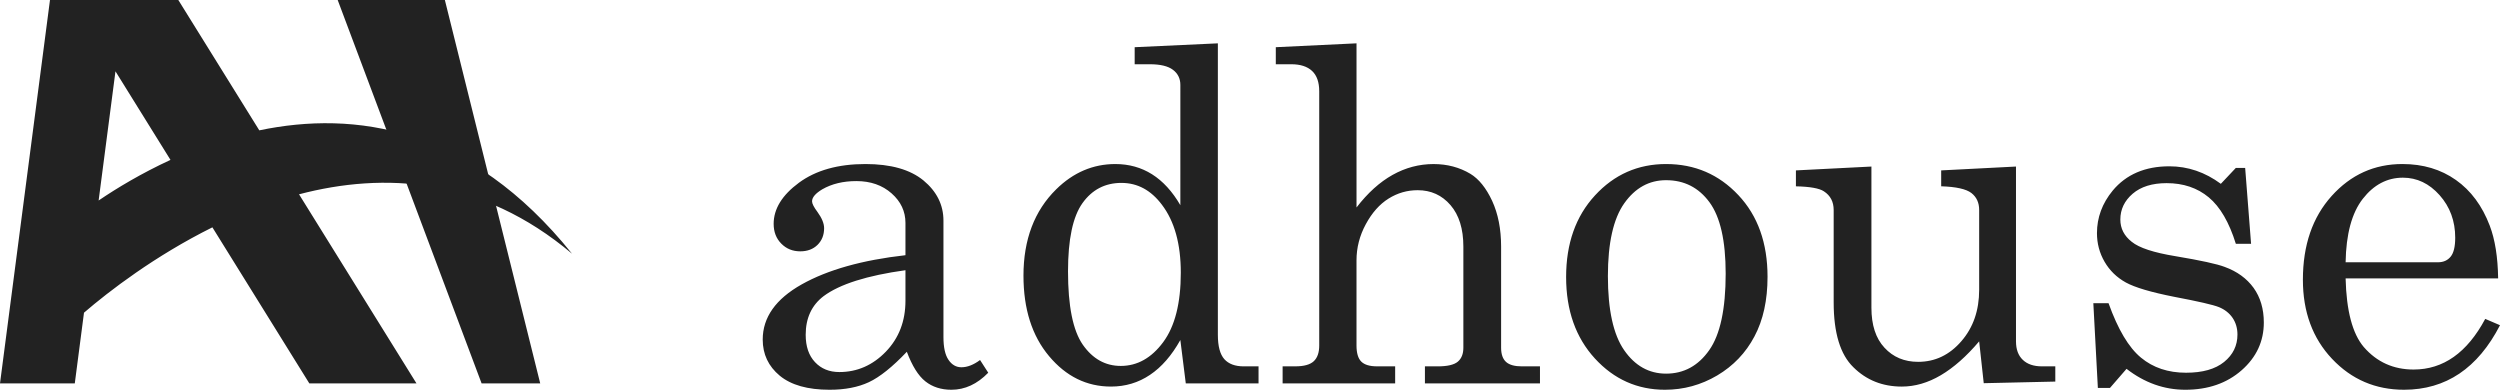
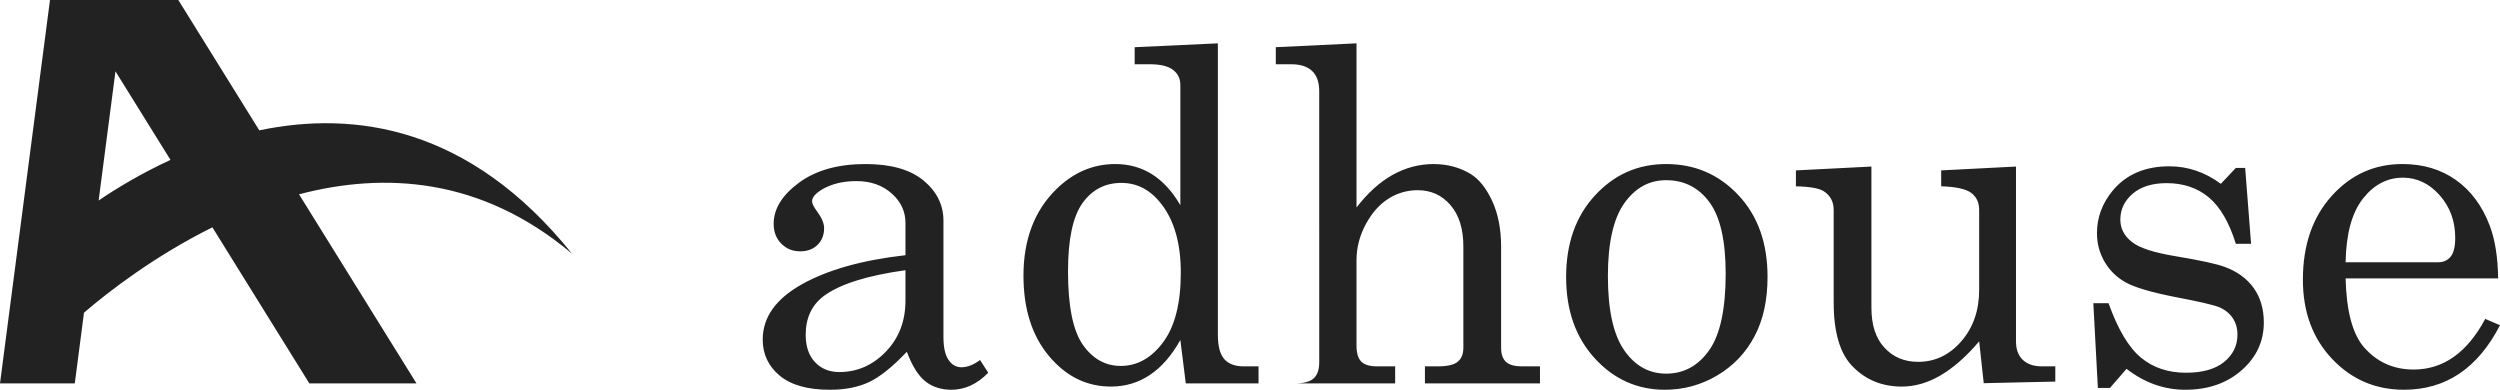
<svg xmlns="http://www.w3.org/2000/svg" width="205.259" height="32" viewBox="0 0 205.259 32">
-   <path fill="#222" d="M74.343 22.185c-3.16.437-5.4 1.146-6.72 2.128-.98.745-1.473 1.804-1.473 3.173 0 .958.254 1.707.766 2.248.51.544 1.176.813 1.997.813 1.467 0 2.74-.56 3.816-1.67 1.076-1.117 1.613-2.51 1.613-4.19v-2.502zm6.123 7.373l.672 1.044c-.91.935-1.917 1.398-3.024 1.398-.846 0-1.56-.23-2.137-.688-.58-.458-1.086-1.27-1.522-2.43-1.182 1.246-2.222 2.076-3.117 2.496-.895.418-1.972.622-3.228.622-1.793 0-3.155-.384-4.09-1.154-.93-.773-1.398-1.762-1.398-2.966 0-1.82 1.066-3.33 3.2-4.53 2.134-1.198 4.975-1.998 8.52-2.397v-2.648c0-.948-.378-1.756-1.137-2.427-.76-.672-1.724-1.01-2.894-1.01-1.082 0-2.015.225-2.798.674-.56.336-.84.665-.84.988 0 .188.15.48.448.878.36.498.542.94.542 1.325 0 .56-.182 1.018-.542 1.372-.36.354-.833.53-1.417.53-.623 0-1.142-.21-1.558-.634-.418-.422-.626-.962-.626-1.623 0-1.23.693-2.357 2.08-3.378 1.388-1.02 3.207-1.532 5.46-1.532 2.077 0 3.664.45 4.758 1.345 1.095.908 1.643 2.01 1.643 3.302v9.555c0 .848.138 1.47.412 1.87.274.408.628.613 1.064.613.483 0 .995-.198 1.53-.595M92.076 15.017c-1.345 0-2.413.556-3.203 1.664-.79 1.106-1.185 2.973-1.185 5.6 0 2.85.404 4.856 1.213 6.02.81 1.16 1.85 1.743 3.118 1.743 1.357 0 2.518-.65 3.482-1.95.963-1.3 1.447-3.2 1.447-5.703 0-2.362-.518-4.224-1.55-5.58-.896-1.194-2.002-1.793-3.32-1.793m1.08-11.142l6.833-.317v23.928c0 .933.176 1.6.53 2 .356.396.887.593 1.597.593h1.213v1.4h-5.973l-.447-3.563c-.71 1.268-1.54 2.226-2.494 2.862-.95.64-2.018.96-3.2.96-1.99 0-3.686-.83-5.086-2.5-1.4-1.668-2.1-3.87-2.1-6.606 0-2.962.896-5.327 2.69-7.092 1.404-1.382 3.023-2.072 4.852-2.072 1.12 0 2.125.28 3.015.84.89.56 1.664 1.406 2.324 2.538V6.973c0-.52-.203-.936-.606-1.24-.405-.306-1.036-.458-1.895-.458h-1.25v-1.4zM104.748 3.875l6.627-.317v13.476c.92-1.195 1.91-2.088 2.966-2.677 1.06-.592 2.18-.887 3.362-.887 1.12 0 2.128.268 3.022.802.698.424 1.293 1.165 1.785 2.22.488 1.06.736 2.31.736 3.754v8.304c0 .537.137.923.41 1.17.27.24.702.36 1.288.36h1.493v1.4h-9.446v-1.4h1.047c.796 0 1.348-.127 1.652-.384.302-.254.457-.635.457-1.146v-8.304c0-1.457-.353-2.59-1.057-3.407-.703-.816-1.602-1.223-2.696-1.223-.86 0-1.657.23-2.39.69-.735.46-1.356 1.16-1.866 2.1-.51.94-.765 1.93-.765 2.976v6.982c0 .62.13 1.064.392 1.324.26.26.69.39 1.288.39h1.494v1.4h-9.24v-1.4h1.046c.71 0 1.213-.14 1.512-.42.3-.28.448-.71.448-1.295V7.495c0-.747-.195-1.303-.587-1.67-.393-.367-.962-.55-1.71-.55h-1.268v-1.4zM136.794 14.794c-1.394 0-2.535.63-3.434 1.894-.896 1.264-1.346 3.256-1.346 5.982 0 2.773.448 4.804 1.336 6.082.89 1.282 2.036 1.925 3.443 1.925 1.456 0 2.637-.643 3.538-1.925.903-1.278 1.353-3.376 1.353-6.29 0-2.698-.443-4.65-1.332-5.86-.888-1.206-2.076-1.808-3.556-1.808m0-1.326c2.354 0 4.33.85 5.928 2.55 1.6 1.696 2.397 3.934 2.397 6.708 0 1.918-.357 3.55-1.076 4.898-.712 1.35-1.735 2.417-3.058 3.202C139.66 31.61 138.23 32 136.7 32c-2.262 0-4.183-.854-5.756-2.57-1.574-1.72-2.36-3.948-2.36-6.684 0-2.75.788-4.984 2.37-6.7 1.58-1.718 3.528-2.578 5.84-2.578M153.65 13.674v11.59c0 1.42.356 2.516 1.072 3.284.712.775 1.636 1.16 2.764 1.16 1.39 0 2.574-.565 3.548-1.693.977-1.124 1.462-2.534 1.462-4.226v-6.552c0-.598-.214-1.06-.64-1.392-.432-.328-1.257-.512-2.478-.55V13.99l6.142-.316v14.353c0 .658.186 1.166.562 1.52.37.356.895.532 1.566.532h1.1v1.25l-5.876.132-.376-3.435c-1.04 1.23-2.092 2.157-3.147 2.78-1.058.624-2.127.933-3.205.933-1.58 0-2.903-.526-3.973-1.586-1.078-1.045-1.62-2.816-1.62-5.317V17.24c0-.673-.267-1.184-.803-1.532-.373-.248-1.14-.386-2.297-.41V13.99l6.197-.316zM173.118 24.892c.77 2.15 1.658 3.645 2.662 4.47 1 .83 2.233 1.24 3.702 1.24 1.358 0 2.398-.294 3.126-.885.73-.593 1.095-1.342 1.095-2.25 0-.523-.137-.982-.402-1.373-.27-.39-.638-.68-1.112-.876-.475-.193-1.7-.474-3.685-.85-1.896-.375-3.217-.766-3.962-1.174-.746-.412-1.33-.98-1.747-1.698-.42-.724-.627-1.508-.627-2.354 0-1.28.432-2.446 1.29-3.49 1.108-1.332 2.662-1.998 4.654-1.998 1.52 0 2.928.48 4.227 1.438l1.232-1.307h.765l.486 6.233h-1.25c-.55-1.766-1.29-3.04-2.226-3.817-.933-.777-2.088-1.165-3.458-1.165-1.188 0-2.113.29-2.79.87-.67.577-1.01 1.283-1.01 2.117 0 .734.314 1.343.937 1.83.61.497 1.81.888 3.59 1.18 2.07.345 3.417.64 4.04.88 1.02.37 1.812.948 2.373 1.72.56.782.84 1.73.84 2.846 0 1.544-.607 2.852-1.822 3.92S181.29 32 179.42 32c-1.73 0-3.34-.568-4.824-1.717l-1.362 1.57h-.992l-.372-6.96h1.248zM192.583 21.534h7.58c.45 0 .795-.156 1.043-.46.25-.304.376-.823.376-1.558 0-1.37-.43-2.534-1.28-3.49-.852-.958-1.856-1.438-3.016-1.438-1.29 0-2.392.58-3.293 1.737-.902 1.156-1.37 2.892-1.41 5.21m12.524 1.32h-12.524c.065 2.664.562 4.544 1.493 5.638 1.072 1.233 2.434 1.847 4.09 1.847 2.44 0 4.397-1.385 5.88-4.158l1.213.52c-1.82 3.532-4.445 5.298-7.877 5.298-2.34 0-4.31-.842-5.908-2.533-1.6-1.692-2.398-3.86-2.398-6.5 0-2.835.786-5.126 2.36-6.875 1.574-1.75 3.51-2.624 5.813-2.624 1.69 0 3.154.437 4.387 1.308 1.233.87 2.16 2.12 2.78 3.75.437 1.145.665 2.59.69 4.33M8.098 16.46L9.48 5.856l4.517 7.272c-2.396 1.108-4.393 2.31-5.9 3.334m38.87 4.37c-8.41-10.465-17.87-11.763-25.678-10.13L14.64 0H4.104L0 31.48h6.14l.756-5.807c2.06-1.77 5.807-4.653 10.542-7.008l7.96 12.814h8.797l-9.643-15.526c6.97-1.827 14.94-1.423 22.414 4.877" />
-   <path fill="#222" d="M36.525 0h-8.8l11.817 31.48h4.812" />
+   <path fill="#222" d="M74.343 22.185c-3.16.437-5.4 1.146-6.72 2.128-.98.745-1.473 1.804-1.473 3.173 0 .958.254 1.707.766 2.248.51.544 1.176.813 1.997.813 1.467 0 2.74-.56 3.816-1.67 1.076-1.117 1.613-2.51 1.613-4.19v-2.502zm6.123 7.373l.672 1.044c-.91.935-1.917 1.398-3.024 1.398-.846 0-1.56-.23-2.137-.688-.58-.458-1.086-1.27-1.522-2.43-1.182 1.246-2.222 2.076-3.117 2.496-.895.418-1.972.622-3.228.622-1.793 0-3.155-.384-4.09-1.154-.93-.773-1.398-1.762-1.398-2.966 0-1.82 1.066-3.33 3.2-4.53 2.134-1.198 4.975-1.998 8.52-2.397v-2.648c0-.948-.378-1.756-1.137-2.427-.76-.672-1.724-1.01-2.894-1.01-1.082 0-2.015.225-2.798.674-.56.336-.84.665-.84.988 0 .188.15.48.448.878.36.498.542.94.542 1.325 0 .56-.182 1.018-.542 1.372-.36.354-.833.53-1.417.53-.623 0-1.142-.21-1.558-.634-.418-.422-.626-.962-.626-1.623 0-1.23.693-2.357 2.08-3.378 1.388-1.02 3.207-1.532 5.46-1.532 2.077 0 3.664.45 4.758 1.345 1.095.908 1.643 2.01 1.643 3.302v9.555c0 .848.138 1.47.412 1.87.274.408.628.613 1.064.613.483 0 .995-.198 1.53-.595M92.076 15.017c-1.345 0-2.413.556-3.203 1.664-.79 1.106-1.185 2.973-1.185 5.6 0 2.85.404 4.856 1.213 6.02.81 1.16 1.85 1.743 3.118 1.743 1.357 0 2.518-.65 3.482-1.95.963-1.3 1.447-3.2 1.447-5.703 0-2.362-.518-4.224-1.55-5.58-.896-1.194-2.002-1.793-3.32-1.793m1.08-11.142l6.833-.317v23.928c0 .933.176 1.6.53 2 .356.396.887.593 1.597.593h1.213v1.4h-5.973l-.447-3.563c-.71 1.268-1.54 2.226-2.494 2.862-.95.64-2.018.96-3.2.96-1.99 0-3.686-.83-5.086-2.5-1.4-1.668-2.1-3.87-2.1-6.606 0-2.962.896-5.327 2.69-7.092 1.404-1.382 3.023-2.072 4.852-2.072 1.12 0 2.125.28 3.015.84.89.56 1.664 1.406 2.324 2.538V6.973c0-.52-.203-.936-.606-1.24-.405-.306-1.036-.458-1.895-.458h-1.25v-1.4zM104.748 3.875l6.627-.317v13.476c.92-1.195 1.91-2.088 2.966-2.677 1.06-.592 2.18-.887 3.362-.887 1.12 0 2.128.268 3.022.802.698.424 1.293 1.165 1.785 2.22.488 1.06.736 2.31.736 3.754v8.304c0 .537.137.923.41 1.17.27.24.702.36 1.288.36h1.493v1.4h-9.446v-1.4h1.047c.796 0 1.348-.127 1.652-.384.302-.254.457-.635.457-1.146v-8.304c0-1.457-.353-2.59-1.057-3.407-.703-.816-1.602-1.223-2.696-1.223-.86 0-1.657.23-2.39.69-.735.46-1.356 1.16-1.866 2.1-.51.94-.765 1.93-.765 2.976v6.982c0 .62.13 1.064.392 1.324.26.26.69.39 1.288.39h1.494v1.4h-9.24h1.046c.71 0 1.213-.14 1.512-.42.3-.28.448-.71.448-1.295V7.495c0-.747-.195-1.303-.587-1.67-.393-.367-.962-.55-1.71-.55h-1.268v-1.4zM136.794 14.794c-1.394 0-2.535.63-3.434 1.894-.896 1.264-1.346 3.256-1.346 5.982 0 2.773.448 4.804 1.336 6.082.89 1.282 2.036 1.925 3.443 1.925 1.456 0 2.637-.643 3.538-1.925.903-1.278 1.353-3.376 1.353-6.29 0-2.698-.443-4.65-1.332-5.86-.888-1.206-2.076-1.808-3.556-1.808m0-1.326c2.354 0 4.33.85 5.928 2.55 1.6 1.696 2.397 3.934 2.397 6.708 0 1.918-.357 3.55-1.076 4.898-.712 1.35-1.735 2.417-3.058 3.202C139.66 31.61 138.23 32 136.7 32c-2.262 0-4.183-.854-5.756-2.57-1.574-1.72-2.36-3.948-2.36-6.684 0-2.75.788-4.984 2.37-6.7 1.58-1.718 3.528-2.578 5.84-2.578M153.65 13.674v11.59c0 1.42.356 2.516 1.072 3.284.712.775 1.636 1.16 2.764 1.16 1.39 0 2.574-.565 3.548-1.693.977-1.124 1.462-2.534 1.462-4.226v-6.552c0-.598-.214-1.06-.64-1.392-.432-.328-1.257-.512-2.478-.55V13.99l6.142-.316v14.353c0 .658.186 1.166.562 1.52.37.356.895.532 1.566.532h1.1v1.25l-5.876.132-.376-3.435c-1.04 1.23-2.092 2.157-3.147 2.78-1.058.624-2.127.933-3.205.933-1.58 0-2.903-.526-3.973-1.586-1.078-1.045-1.62-2.816-1.62-5.317V17.24c0-.673-.267-1.184-.803-1.532-.373-.248-1.14-.386-2.297-.41V13.99l6.197-.316zM173.118 24.892c.77 2.15 1.658 3.645 2.662 4.47 1 .83 2.233 1.24 3.702 1.24 1.358 0 2.398-.294 3.126-.885.73-.593 1.095-1.342 1.095-2.25 0-.523-.137-.982-.402-1.373-.27-.39-.638-.68-1.112-.876-.475-.193-1.7-.474-3.685-.85-1.896-.375-3.217-.766-3.962-1.174-.746-.412-1.33-.98-1.747-1.698-.42-.724-.627-1.508-.627-2.354 0-1.28.432-2.446 1.29-3.49 1.108-1.332 2.662-1.998 4.654-1.998 1.52 0 2.928.48 4.227 1.438l1.232-1.307h.765l.486 6.233h-1.25c-.55-1.766-1.29-3.04-2.226-3.817-.933-.777-2.088-1.165-3.458-1.165-1.188 0-2.113.29-2.79.87-.67.577-1.01 1.283-1.01 2.117 0 .734.314 1.343.937 1.83.61.497 1.81.888 3.59 1.18 2.07.345 3.417.64 4.04.88 1.02.37 1.812.948 2.373 1.72.56.782.84 1.73.84 2.846 0 1.544-.607 2.852-1.822 3.92S181.29 32 179.42 32c-1.73 0-3.34-.568-4.824-1.717l-1.362 1.57h-.992l-.372-6.96h1.248zM192.583 21.534h7.58c.45 0 .795-.156 1.043-.46.25-.304.376-.823.376-1.558 0-1.37-.43-2.534-1.28-3.49-.852-.958-1.856-1.438-3.016-1.438-1.29 0-2.392.58-3.293 1.737-.902 1.156-1.37 2.892-1.41 5.21m12.524 1.32h-12.524c.065 2.664.562 4.544 1.493 5.638 1.072 1.233 2.434 1.847 4.09 1.847 2.44 0 4.397-1.385 5.88-4.158l1.213.52c-1.82 3.532-4.445 5.298-7.877 5.298-2.34 0-4.31-.842-5.908-2.533-1.6-1.692-2.398-3.86-2.398-6.5 0-2.835.786-5.126 2.36-6.875 1.574-1.75 3.51-2.624 5.813-2.624 1.69 0 3.154.437 4.387 1.308 1.233.87 2.16 2.12 2.78 3.75.437 1.145.665 2.59.69 4.33M8.098 16.46L9.48 5.856l4.517 7.272c-2.396 1.108-4.393 2.31-5.9 3.334m38.87 4.37c-8.41-10.465-17.87-11.763-25.678-10.13L14.64 0H4.104L0 31.48h6.14l.756-5.807c2.06-1.77 5.807-4.653 10.542-7.008l7.96 12.814h8.797l-9.643-15.526c6.97-1.827 14.94-1.423 22.414 4.877" />
</svg>